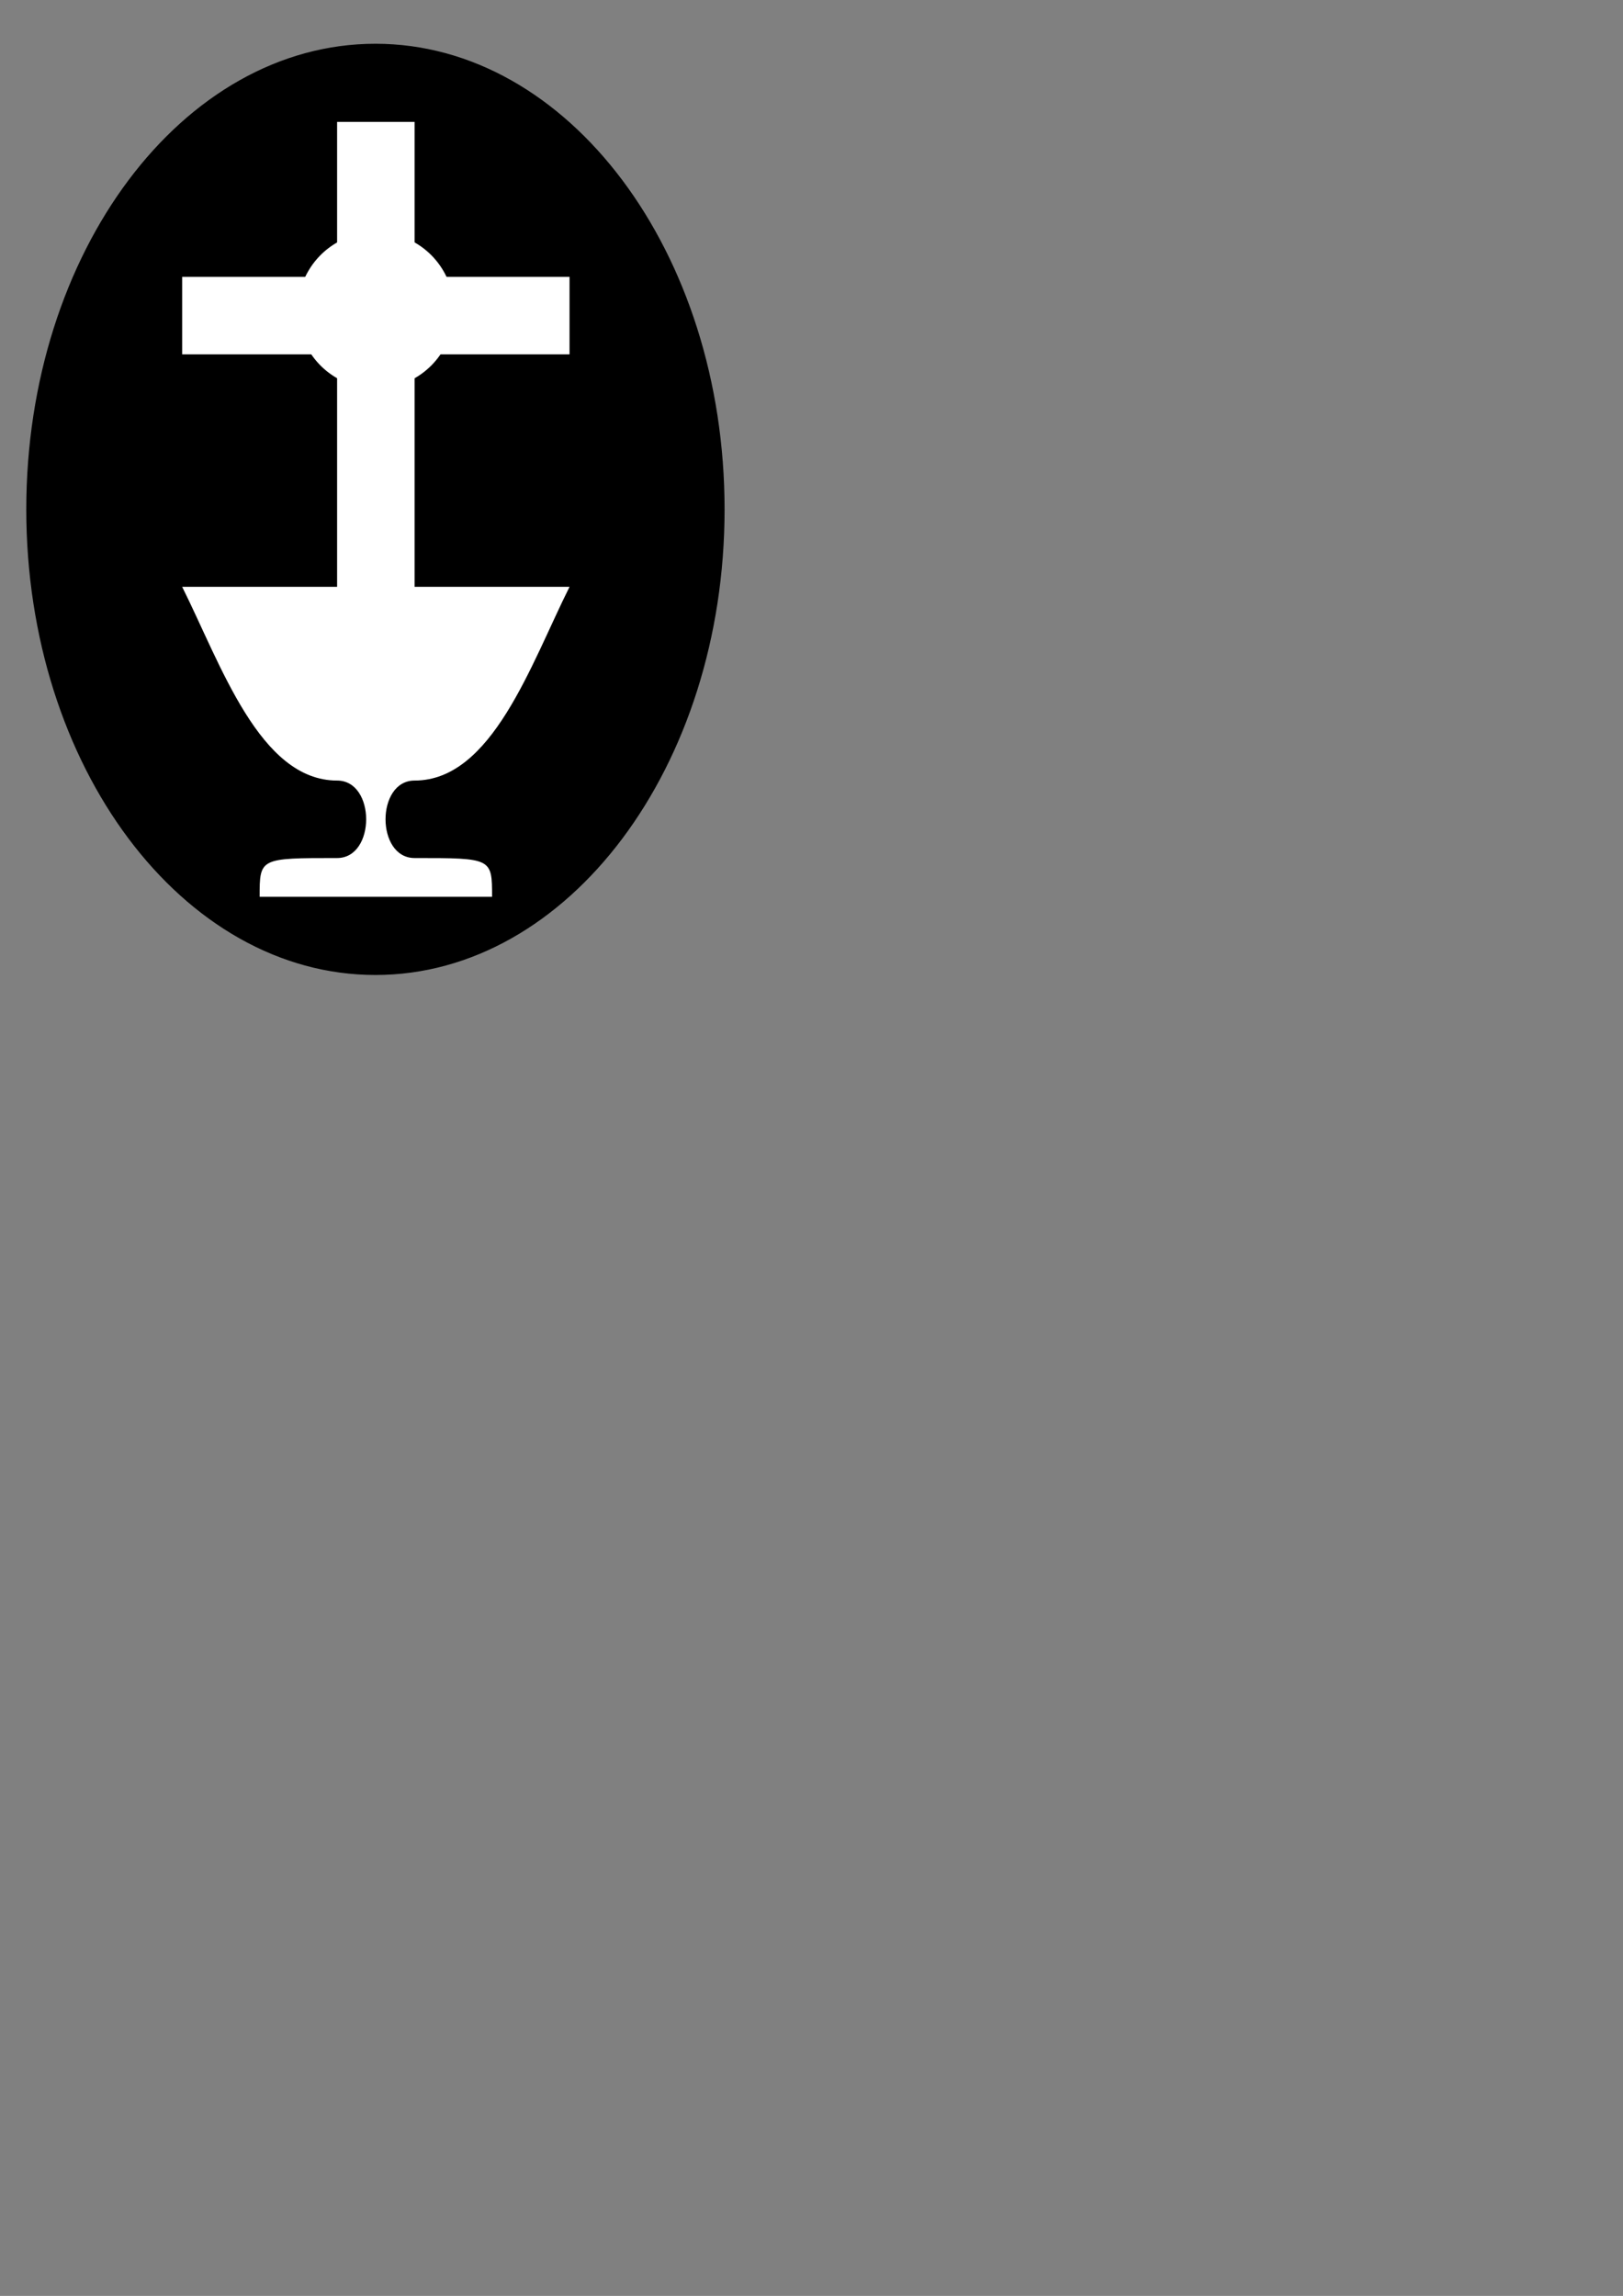
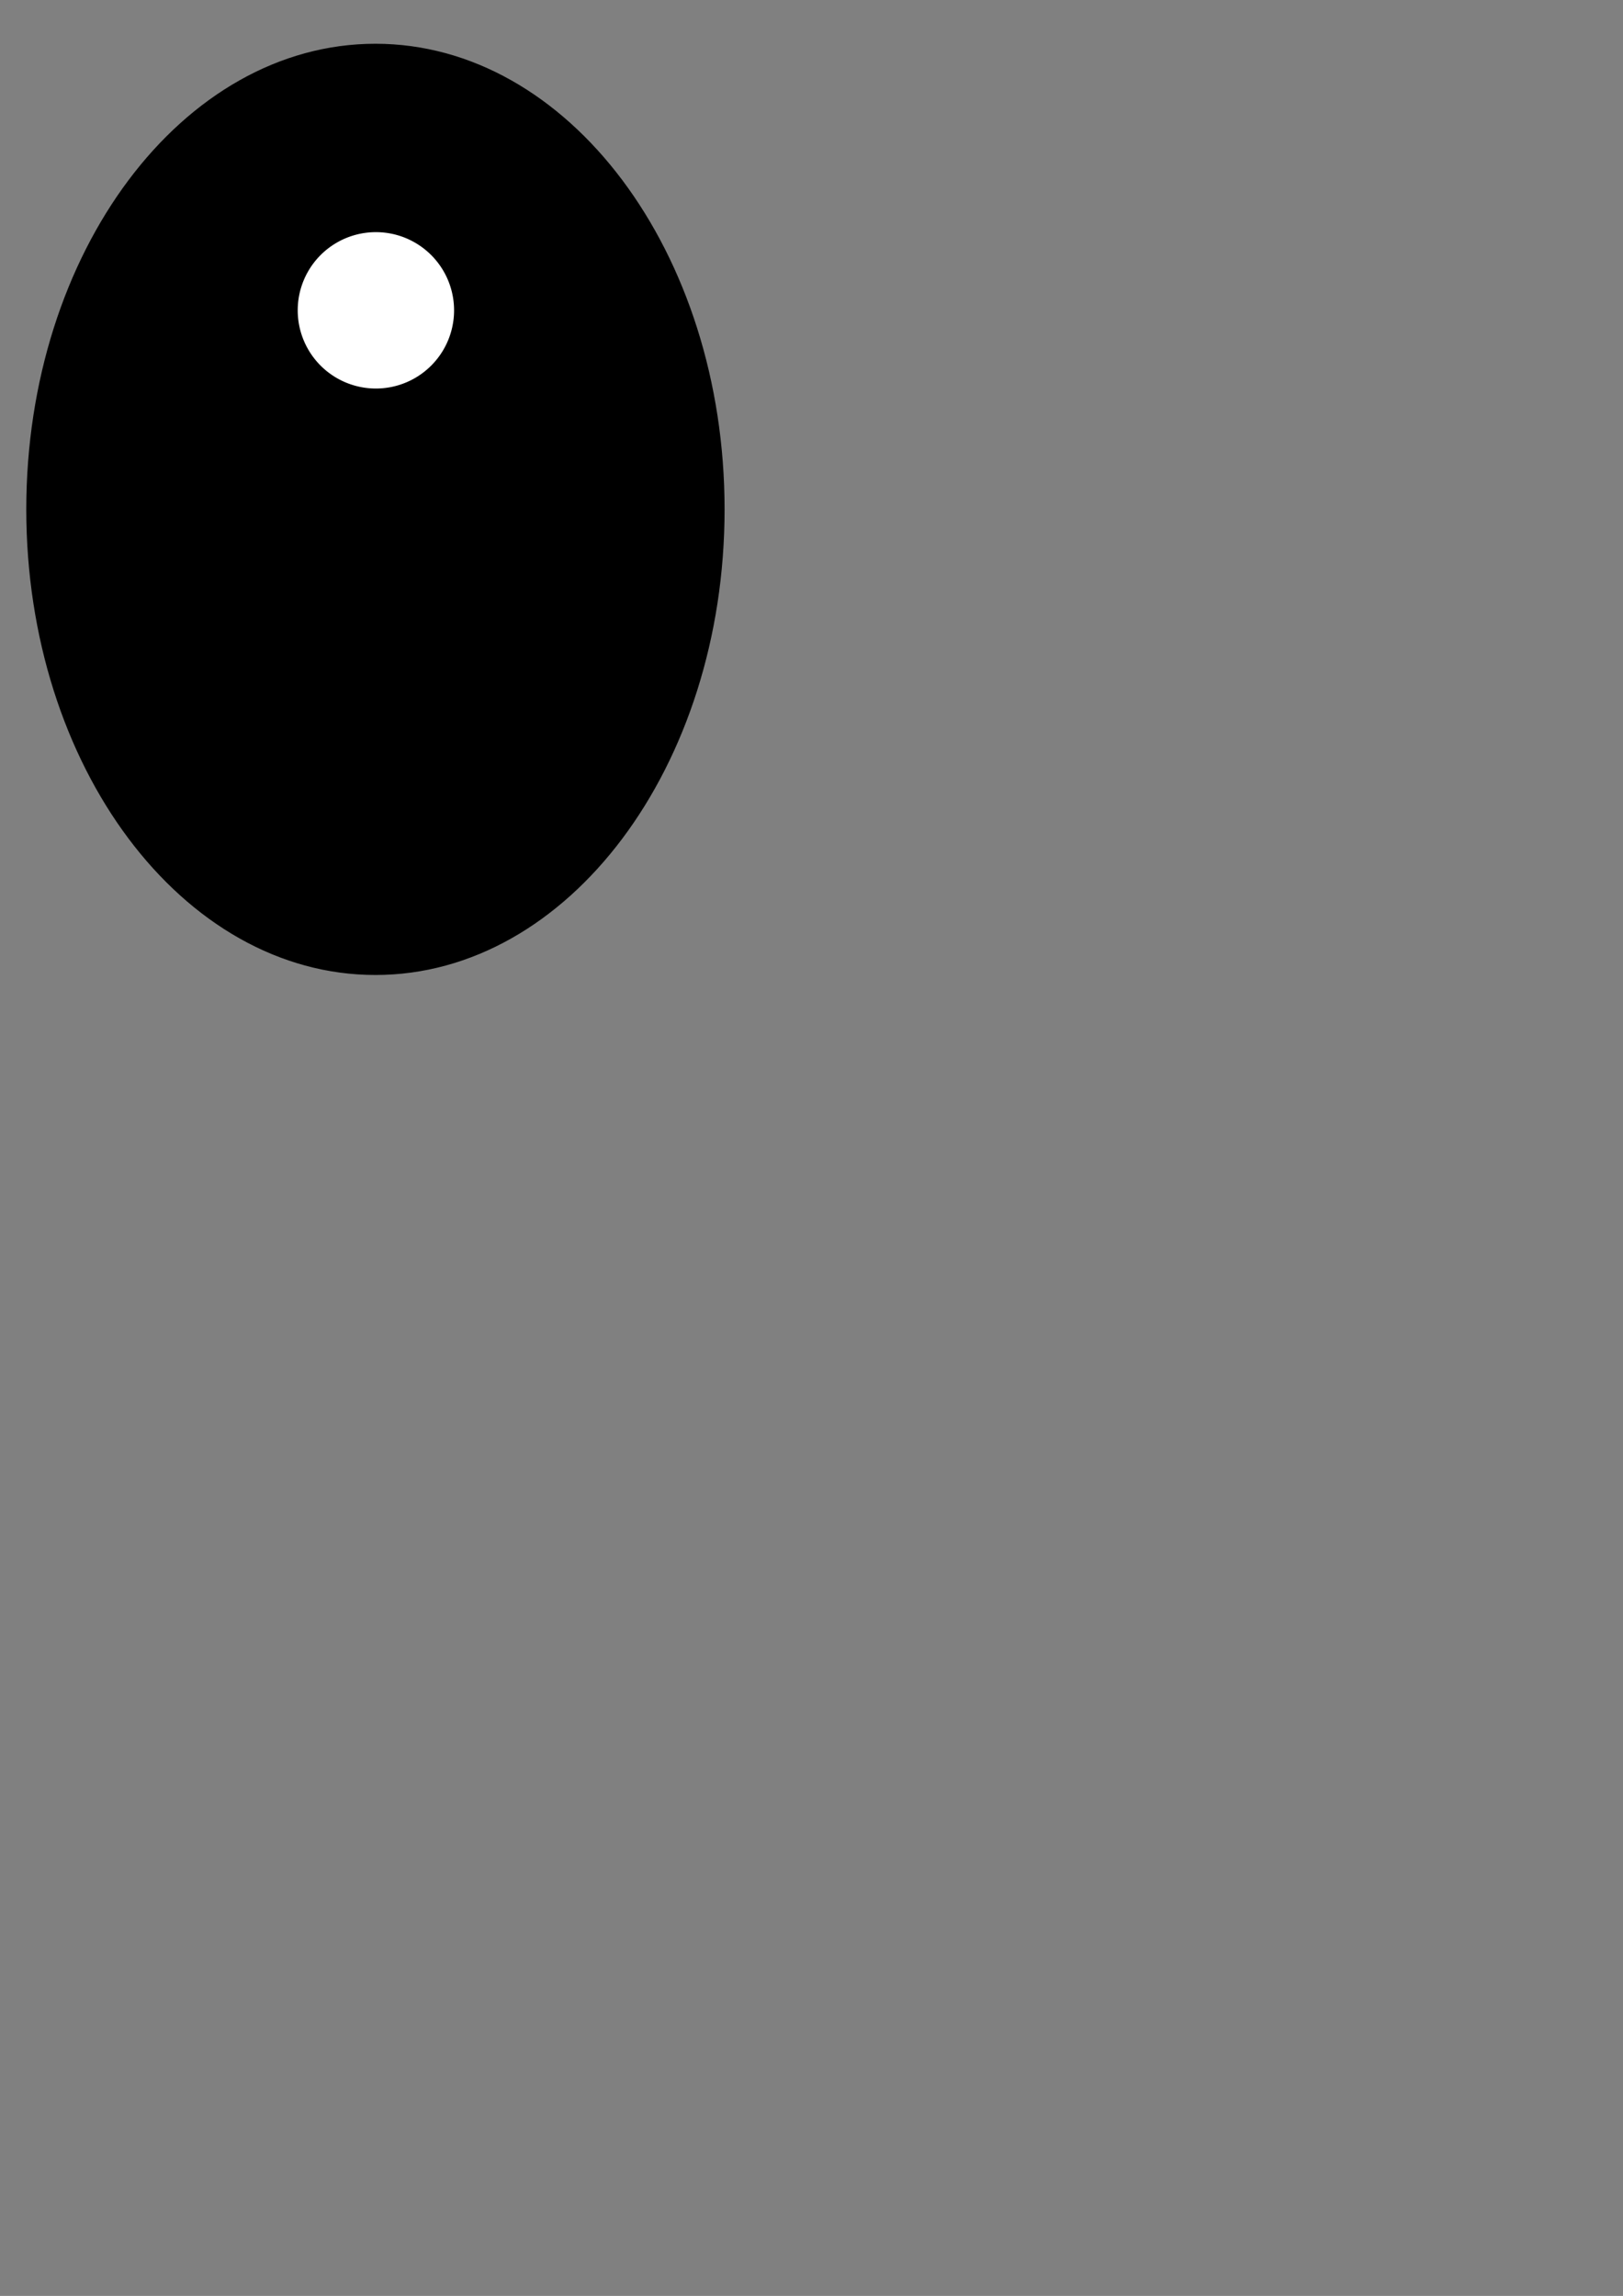
<svg xmlns="http://www.w3.org/2000/svg" version="1.1" viewBox="0 0 744.09 1052.4">
  <rect x="0" y="0" width="744.09" height="1052.4" fill="#808080" stroke="none" />
  <g transform="matrix(.444 0 0 .444 12.247 -2.898)">
    <path transform="matrix(.999 0 0 1.332 1439 36.412)" d="m-720 372.36c0 198.82-161.18 360-360 360s-360-161.18-360-360 161.18-360 360-360 360 161.18 360 360z" stroke="#000" stroke-width="1.769" />
-     <path d="m320.51 372.36h-160v-80h160v-160h80v160h160v80h-160v240h160c-40 80-80 200-160 200-40 0-40 80 0 80 80 0 80 0 80 40h-240c0-40 0-40 80-40 40 0 40-80 0-80-80 0-120-120-160-200h160v-240z" fill="#fff" />
  </g>
  <path transform="matrix(.512 0 0 .512 49.455 33.525)" d="m310 212.36a70 70 0 1 1-140 0 70 70 0 1 1 140 0z" fill="#fff" />
</svg>